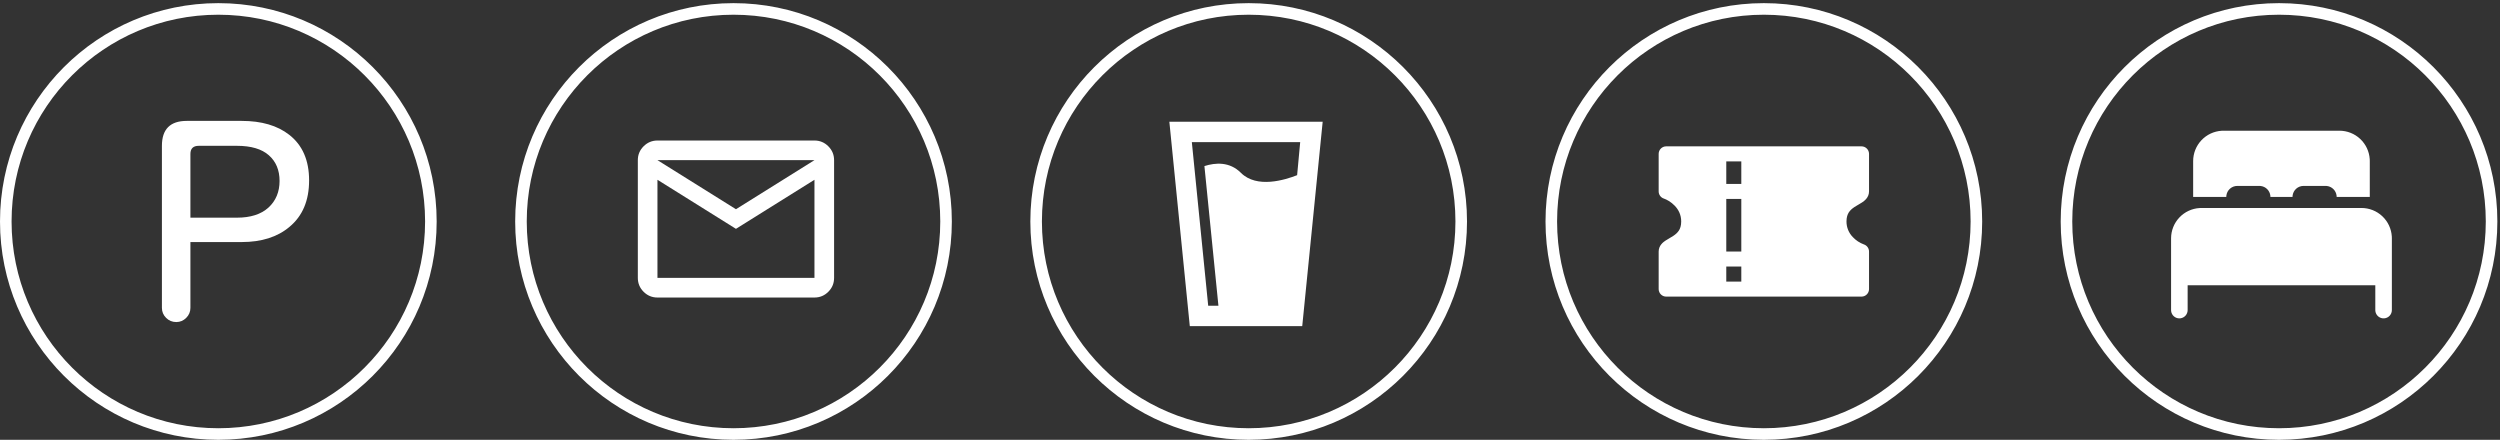
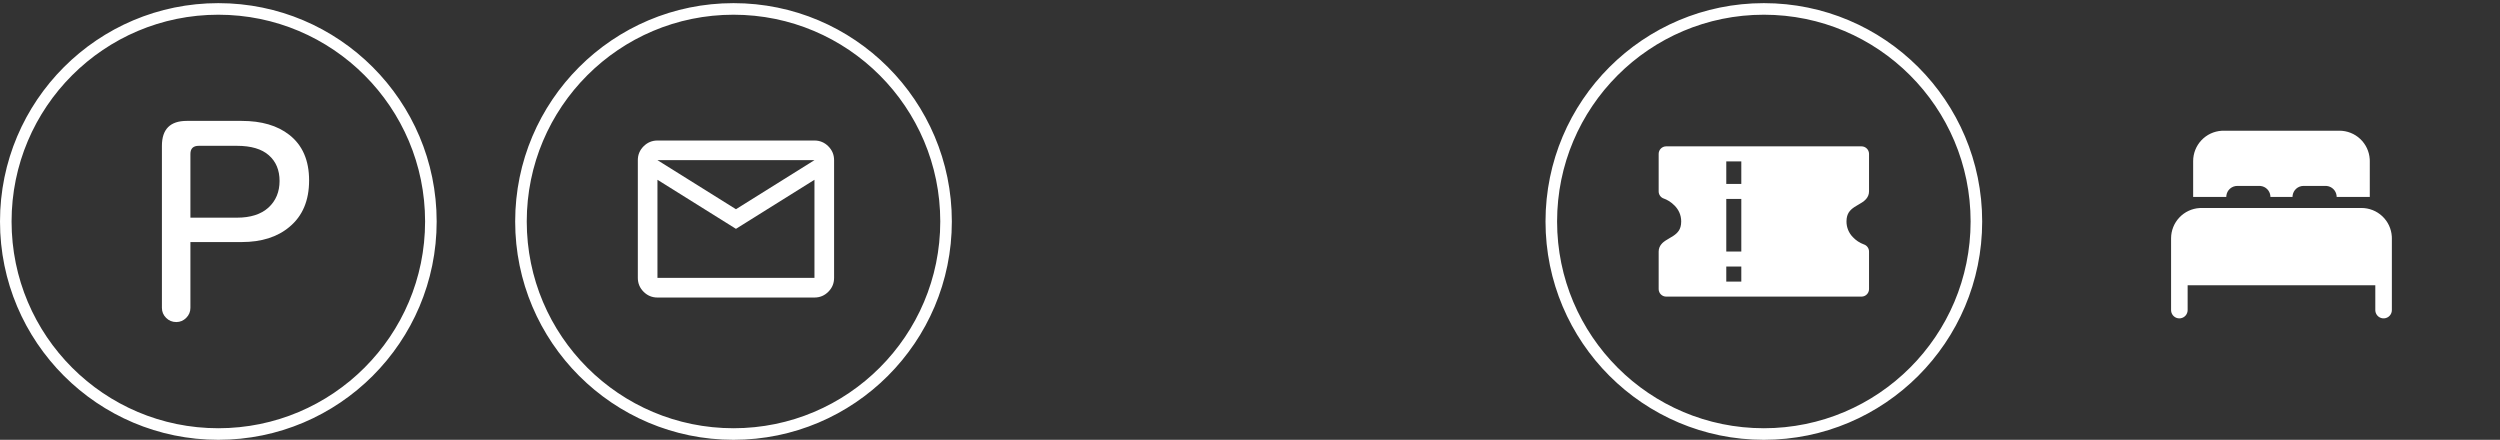
<svg xmlns="http://www.w3.org/2000/svg" width="432" height="76" viewBox="0 0 432 76" fill="none">
  <rect x="0" y="0" width="432" height="76" fill="#333333" stroke="none" />
  <circle cx="37.728" cy="38.271" r="36.728" stroke="white" stroke-width="2" />
  <path d="M30.464 55.651C31.126 55.651 31.698 55.409 32.18 54.926C32.662 54.444 32.903 53.869 32.903 53.204V41.828H41.758C45.191 41.828 47.947 40.953 50.025 39.2C52.283 37.327 53.413 34.654 53.413 31.178C53.413 27.703 52.268 25.076 49.98 23.293C47.931 21.692 45.191 20.891 41.758 20.891H32.271C29.409 20.891 27.979 22.326 27.979 25.196V53.204C27.979 53.869 28.219 54.443 28.701 54.926C29.183 55.409 29.77 55.651 30.463 55.651H30.464ZM32.903 26.602C32.903 25.666 33.385 25.197 34.348 25.197H40.944C43.384 25.197 45.221 25.74 46.456 26.829C47.691 27.917 48.309 29.397 48.309 31.27C48.309 33.144 47.668 34.708 46.388 35.87C45.107 37.033 43.294 37.614 40.944 37.614H32.903V26.601V26.602Z" fill="white" />
  <circle cx="126.75" cy="38.271" r="36.728" stroke="white" stroke-width="2" />
  <path d="M113.608 51.413C112.675 51.413 111.877 51.081 111.214 50.417C110.55 49.754 110.218 48.955 110.217 48.021V27.674C110.217 26.741 110.549 25.943 111.214 25.279C111.879 24.616 112.677 24.283 113.608 24.282H140.739C141.671 24.282 142.47 24.615 143.134 25.279C143.799 25.944 144.131 26.742 144.13 27.674V48.021C144.13 48.954 143.798 49.753 143.134 50.417C142.471 51.082 141.672 51.414 140.739 51.413H113.608ZM127.173 39.543L113.608 31.065V48.021H140.739V31.065L127.173 39.543ZM127.173 36.152L140.739 27.674H113.608L127.173 36.152ZM113.608 31.065V27.674V48.021V31.065Z" fill="white" />
-   <circle cx="215.771" cy="38.271" r="36.728" stroke="white" stroke-width="2" />
-   <path d="M202.064 21.032H228.559L225.026 56.358H205.597L202.064 21.032ZM205.95 24.565L208.776 52.826H210.543L208.123 28.698C210.013 28.097 212.468 27.903 214.429 29.864C217.184 32.619 222.077 31.082 224.143 30.27L224.673 24.565H205.95Z" fill="white" />
  <circle cx="304.793" cy="38.271" r="36.728" stroke="white" stroke-width="2" />
  <path fill-rule="evenodd" clip-rule="evenodd" d="M287.915 25.289C287.571 25.289 287.241 25.426 286.997 25.669C286.754 25.913 286.617 26.243 286.617 26.587V33.078C286.617 33.351 286.703 33.616 286.863 33.837C287.022 34.058 287.247 34.223 287.505 34.309C287.973 34.465 288.759 34.878 289.408 35.563C290.037 36.225 290.512 37.108 290.512 38.271C290.512 39.014 290.33 39.497 290.109 39.842C289.876 40.201 289.551 40.491 289.144 40.761C288.936 40.899 288.728 41.021 288.497 41.154L288.445 41.185C288.227 41.307 288.013 41.437 287.804 41.574C287.438 41.816 286.617 42.402 286.617 43.464V49.956C286.617 50.3 286.754 50.63 286.997 50.873C287.241 51.117 287.571 51.254 287.915 51.254H321.669C322.014 51.254 322.344 51.117 322.587 50.873C322.831 50.63 322.968 50.3 322.968 49.956V43.464C322.968 43.192 322.882 42.927 322.722 42.706C322.563 42.485 322.338 42.32 322.08 42.234C321.356 41.97 320.704 41.54 320.177 40.98C319.466 40.258 319.07 39.284 319.073 38.271C319.073 37.529 319.255 37.046 319.475 36.7C319.709 36.342 320.034 36.051 320.441 35.781C320.649 35.644 320.857 35.522 321.085 35.389L321.142 35.358C321.342 35.241 321.573 35.106 321.781 34.969C322.147 34.725 322.968 34.138 322.968 33.078V26.587C322.968 26.243 322.831 25.913 322.587 25.669C322.344 25.426 322.014 25.289 321.669 25.289H287.915ZM298.301 27.886H300.898V31.78H298.301V27.886ZM298.301 34.377H300.898V43.464H298.301V34.377ZM300.898 46.061H298.301V48.657H300.898V46.061Z" fill="white" />
-   <circle cx="393.816" cy="38.271" r="36.728" stroke="white" stroke-width="2" />
  <path d="M408.068 35.94C409.404 35.94 410.69 36.45 411.663 37.365C412.636 38.28 413.223 39.532 413.305 40.866L413.314 41.186V53.586C413.314 53.948 413.176 54.297 412.929 54.562C412.682 54.827 412.343 54.988 411.981 55.013C411.619 55.037 411.262 54.924 410.981 54.695C410.7 54.466 410.516 54.139 410.466 53.78L410.453 53.586V49.293H378.024V53.586C378.024 53.931 377.898 54.265 377.671 54.526C377.444 54.786 377.13 54.956 376.787 55.003L376.593 55.016C376.247 55.016 375.913 54.891 375.652 54.664C375.392 54.437 375.222 54.123 375.175 53.78L375.162 53.586V41.186C375.162 39.85 375.672 38.565 376.587 37.592C377.502 36.618 378.754 36.031 380.088 35.95L380.408 35.94H408.068ZM384.223 22.587H404.253C405.589 22.587 406.875 23.096 407.848 24.012C408.821 24.927 409.408 26.179 409.49 27.512L409.499 27.833V34.033H403.776L403.763 33.809C403.713 33.384 403.52 32.987 403.217 32.684C402.914 32.381 402.518 32.188 402.092 32.138L401.869 32.125H398.053C397.586 32.125 397.135 32.297 396.786 32.607C396.437 32.917 396.214 33.345 396.159 33.809L396.146 34.033H392.331L392.317 33.809C392.267 33.384 392.075 32.987 391.772 32.684C391.468 32.381 391.072 32.188 390.646 32.138L390.423 32.125H386.608C386.141 32.125 385.69 32.297 385.34 32.607C384.991 32.917 384.768 33.345 384.714 33.809L384.7 34.033H378.977V27.833C378.977 26.497 379.487 25.211 380.402 24.238C381.317 23.265 382.569 22.678 383.903 22.596L384.223 22.587Z" fill="white" />
</svg>